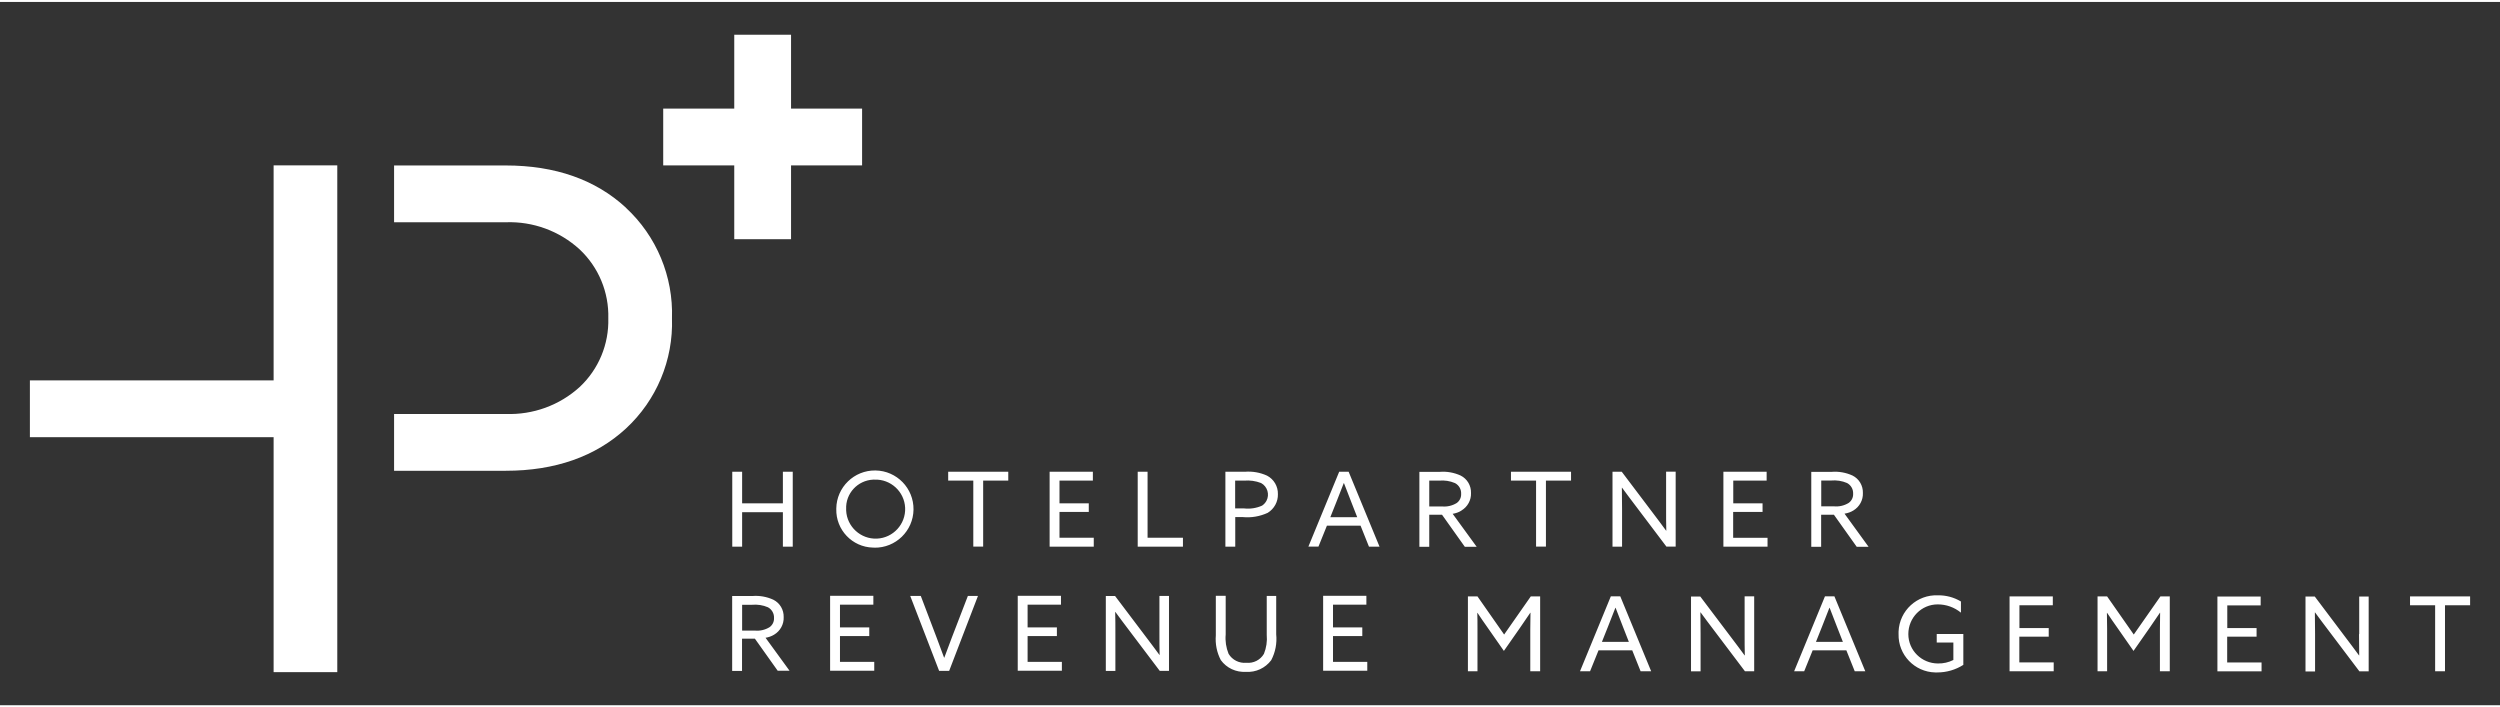
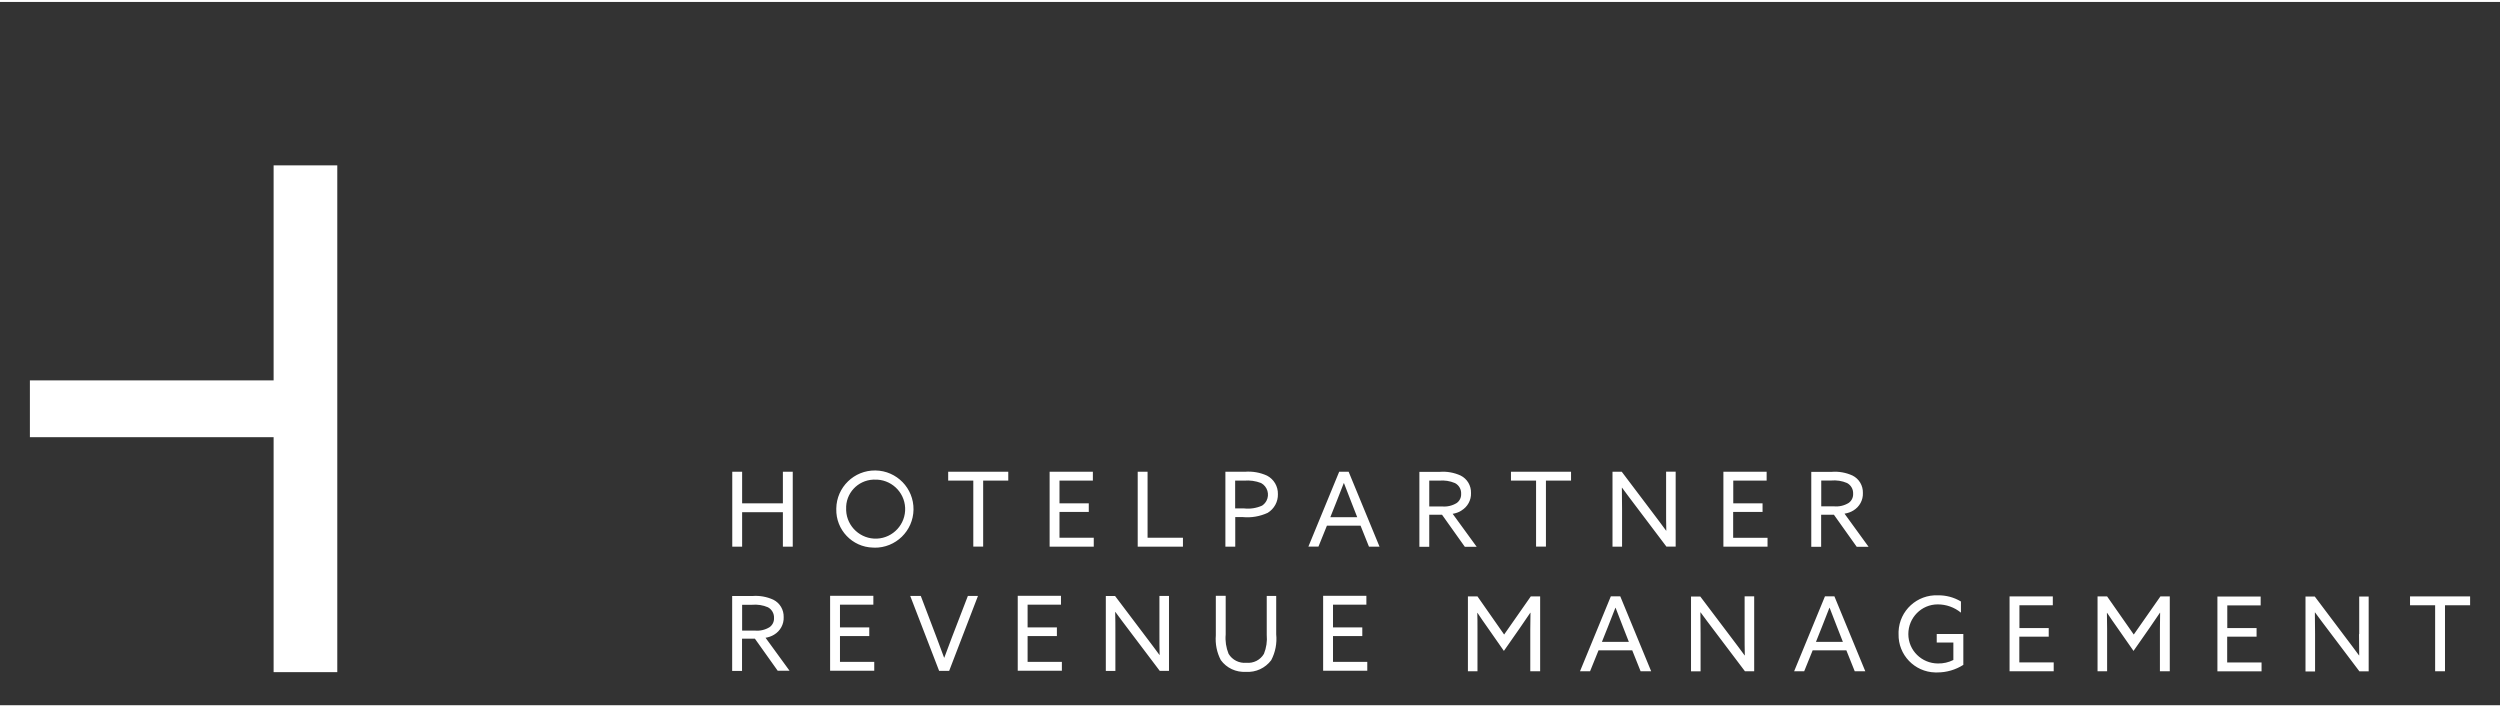
<svg xmlns="http://www.w3.org/2000/svg" data-name="Ebene 1" height="71" viewBox="0 0 250.9 70.58" width="251">
  <rect x="0" y="0" width="250.9" height="70.58" fill="#333333" stroke="none" />
  <path d="M27.46,16.4v21.58H3v5.7h24.46v23.58h6.39V16.4h-6.39Z" fill="#fff" />
-   <path d="M79.39,10.7V3.29h-5.7v7.41h-7.13v5.7h7.13v7.41h5.7v-7.41h7.13v-5.7h-7.13ZM62.82,20.65c-3.05-2.82-7.11-4.24-12.06-4.24h-11.21v5.7h11.21c2.74-.1,5.4.88,7.42,2.73,1.9,1.79,2.94,4.3,2.87,6.91.07,2.6-.97,5.11-2.87,6.89-2.02,1.84-4.69,2.81-7.42,2.71h-11.21v5.7h11.21c4.95,0,9.01-1.43,12.06-4.24,3.07-2.84,4.76-6.87,4.62-11.06.14-4.19-1.54-8.24-4.62-11.09" fill="#fff" />
  <path d="M97.14,59.6l-1.61,4.18c-.26.68-.51,1.34-.76,2.03h-.02c-.25-.7-.49-1.34-.74-1.99l-1.6-4.21h-1.06l2.9,7.52h1.01l2.89-7.52h-1.01ZM74.48,63.9h1.28l2.29,3.22h1.19l-2.41-3.31c.31-.05.6-.15.86-.31.62-.37.99-1.05.96-1.76.02-.74-.38-1.42-1.04-1.75-.66-.3-1.38-.43-2.1-.37h-2.03v7.52h.99v-3.22ZM74.48,60.5h.98c.55-.05,1.1.03,1.61.25.39.21.63.63.61,1.07.02.37-.15.72-.45.93-.44.27-.96.39-1.47.34h-1.28v-2.6ZM87.75,66.23h-3.45v-2.59h2.94v-.87h-2.94v-2.28h3.35v-.89h-4.34v7.52h4.43v-.89ZM106.58,66.23h-3.45v-2.59h2.94v-.87h-2.94v-2.28h3.35v-.89h-4.34v7.52h4.43v-.89ZM117.32,59.61h-.96v3.78c0,.73,0,1.49.02,2.14h-.02c-.43-.58-.86-1.17-1.3-1.74l-3.15-4.17h-.93v7.52h.96v-3.78c0-.73,0-1.49-.02-2.14h.02c.43.58.86,1.17,1.3,1.74l3.15,4.17h.93v-7.51ZM128.09,59.61h-.96v3.91c.06.65-.04,1.3-.28,1.9-.36.62-1.05.97-1.76.9-.72.07-1.42-.28-1.79-.9-.25-.62-.35-1.28-.29-1.94v-3.88h-.99v3.97c-.07.86.1,1.72.5,2.48.58.8,1.53,1.24,2.52,1.18.99.07,1.95-.38,2.54-1.17.42-.8.59-1.7.5-2.6v-3.85ZM137.23,66.23h-3.45v-2.59h2.94v-.87h-2.94v-2.28h3.35v-.89h-4.34v7.52h4.43v-.89ZM123.96,51.7h.78c.85.08,1.71-.07,2.49-.43.65-.4,1.04-1.11,1.02-1.87.02-.78-.4-1.5-1.09-1.86-.7-.32-1.46-.45-2.22-.39h-1.96v7.52h.99v-2.97ZM123.96,48.04h.89c.58-.05,1.17.03,1.71.24.64.35.88,1.15.54,1.79-.11.2-.26.36-.44.48-.56.25-1.19.35-1.8.28h-.9v-2.79ZM118.72,53.77h-3.55v-6.62h-.99v7.52h4.54v-.89ZM74.48,51.21h4.09v3.46h.99v-7.52h-.99v3.17h-4.09v-3.17h-.99v7.52h.99v-3.46ZM109.78,53.77h-3.45v-2.59h2.94v-.86h-2.94v-2.28h3.35v-.89h-4.34v7.52h4.43v-.89ZM87.75,54.77c2.14.03,3.9-1.68,3.93-3.82.03-2.14-1.68-3.9-3.82-3.93-2.14-.03-3.9,1.68-3.93,3.82,0,.02,0,.04,0,.05-.05,2.09,1.6,3.82,3.68,3.87.05,0,.09,0,.14,0M87.75,47.94c1.63-.07,3.02,1.2,3.09,2.83.07,1.63-1.2,3.02-2.83,3.09-1.63.07-3.02-1.2-3.09-2.83,0-.04,0-.08,0-.13-.07-1.57,1.15-2.89,2.72-2.96.04,0,.08,0,.11,0M97.68,54.66h.99v-6.62h2.52v-.89h-6.03v.89h2.52v6.62ZM168.17,47.14h-.96v3.78c0,.73,0,1.49.02,2.14h-.02c-.43-.58-.86-1.17-1.3-1.74l-3.15-4.17h-.93v7.52h.96v-3.78c0-.73-.01-1.48-.02-2.14h.02c.43.58.86,1.17,1.3,1.74l3.15,4.17h.93v-7.52ZM173.95,51.18h2.94v-.86h-2.94v-2.28h3.35v-.89h-4.34v7.52h4.43v-.89h-3.45v-2.59ZM185.14,51.35c.31-.05.6-.15.86-.31.62-.37.99-1.05.96-1.76.02-.74-.38-1.42-1.04-1.75-.66-.3-1.38-.43-2.1-.37h-2.04v7.52h.99v-3.22h1.28l2.29,3.22h1.19l-2.41-3.32ZM182.78,50.63v-2.6h.98c.55-.05,1.1.03,1.61.25.39.21.63.62.61,1.07.02.37-.15.72-.45.93-.44.27-.96.39-1.47.34h-1.28ZM146.67,51.04c.62-.37.99-1.05.96-1.76.02-.74-.38-1.42-1.04-1.75-.66-.3-1.38-.43-2.1-.37h-2.04v7.52h.99v-3.22h1.28l2.29,3.22h1.19l-2.41-3.31c.31-.05.6-.15.86-.31M143.44,50.64v-2.6h.98c.55-.05,1.1.03,1.61.25.39.21.63.62.61,1.07.02.37-.15.72-.45.93-.44.27-.96.39-1.47.34h-1.28ZM157.67,47.15h-6.03v.89h2.52v6.62h.99v-6.62h2.52v-.89ZM136.55,52.57l.84,2.1h1.06l-3.1-7.52h-.95l-3.09,7.51h1.01l.85-2.1h3.38ZM134.12,50.18c.26-.64.51-1.28.74-1.89h.02c.23.61.48,1.26.72,1.86l.61,1.56h-2.7l.61-1.53ZM161.66,59.66l-3.09,7.51h1.01l.85-2.1h3.38l.84,2.1h1.06l-3.1-7.52h-.95ZM163.47,64.22h-2.7l.61-1.53c.26-.64.51-1.28.74-1.89h.02c.23.61.48,1.26.72,1.86l.61,1.56ZM175.09,63.44c0,.73,0,1.48.02,2.14h-.02c-.43-.58-.86-1.17-1.3-1.74l-3.15-4.17h-.93v7.51h.96v-3.78c0-.73-.01-1.49-.02-2.14h.02c.43.58.86,1.17,1.3,1.74l3.15,4.17h.93v-7.52h-.96v3.78ZM150.95,63.48l-2.67-3.82h-.96v7.51h.96v-4.23c0-.61,0-1.18-.02-1.63h.02c.33.49.66.99,1.01,1.47l1.64,2.35,1.64-2.35c.34-.49.68-.99,1.01-1.48h.02c-.01.46-.02,1.03-.02,1.64v4.23h.99v-7.51h-.94l-2.67,3.82ZM183.15,59.66l-3.09,7.51h1.01l.85-2.1h3.38l.84,2.1h1.06l-3.1-7.52h-.95ZM184.95,64.22h-2.7l.61-1.53c.26-.64.51-1.28.74-1.89h.02c.23.61.48,1.26.72,1.86l.61,1.56ZM236.75,63.44c0,.73.01,1.48.02,2.14h-.02c-.43-.58-.86-1.17-1.3-1.74l-3.14-4.17h-.93v7.52h.96v-3.78c0-.73-.01-1.49-.02-2.14h.02c.43.58.86,1.17,1.3,1.74l3.15,4.17h.93v-7.51h-.95v3.78ZM223.53,63.7h2.94v-.86h-2.94v-2.28h3.35v-.89h-4.34v7.51h4.43v-.89h-3.45v-2.59ZM241.87,60.55h2.52v6.62h.99v-6.62h2.52v-.89h-6.03v.89ZM194.36,64.29h1.68v1.75c-.48.24-1,.36-1.54.35-1.64,0-2.98-1.31-2.98-2.95,0-1.64,1.31-2.98,2.95-2.98.85,0,1.67.29,2.33.83v-1.12c-.7-.42-1.49-.63-2.3-.62-2.1-.09-3.87,1.53-3.96,3.63,0,.09,0,.18,0,.26-.05,2.08,1.6,3.8,3.67,3.85.07,0,.15,0,.22,0,.92,0,1.83-.26,2.61-.76v-3.1h-2.67v.86ZM214.14,63.48l-2.67-3.82h-.96v7.51h.96v-4.23c0-.61-.01-1.18-.02-1.63h.02c.33.49.66.99,1.01,1.47l1.64,2.35,1.64-2.35c.34-.49.68-.99,1.01-1.48h.02c-.01.46-.02,1.03-.02,1.64v4.23h.99v-7.51h-.94l-2.67,3.82ZM202.67,63.7h2.94v-.86h-2.94v-2.29h3.35v-.89h-4.34v7.51h4.43v-.89h-3.45v-2.59Z" fill="#fff" />
</svg>